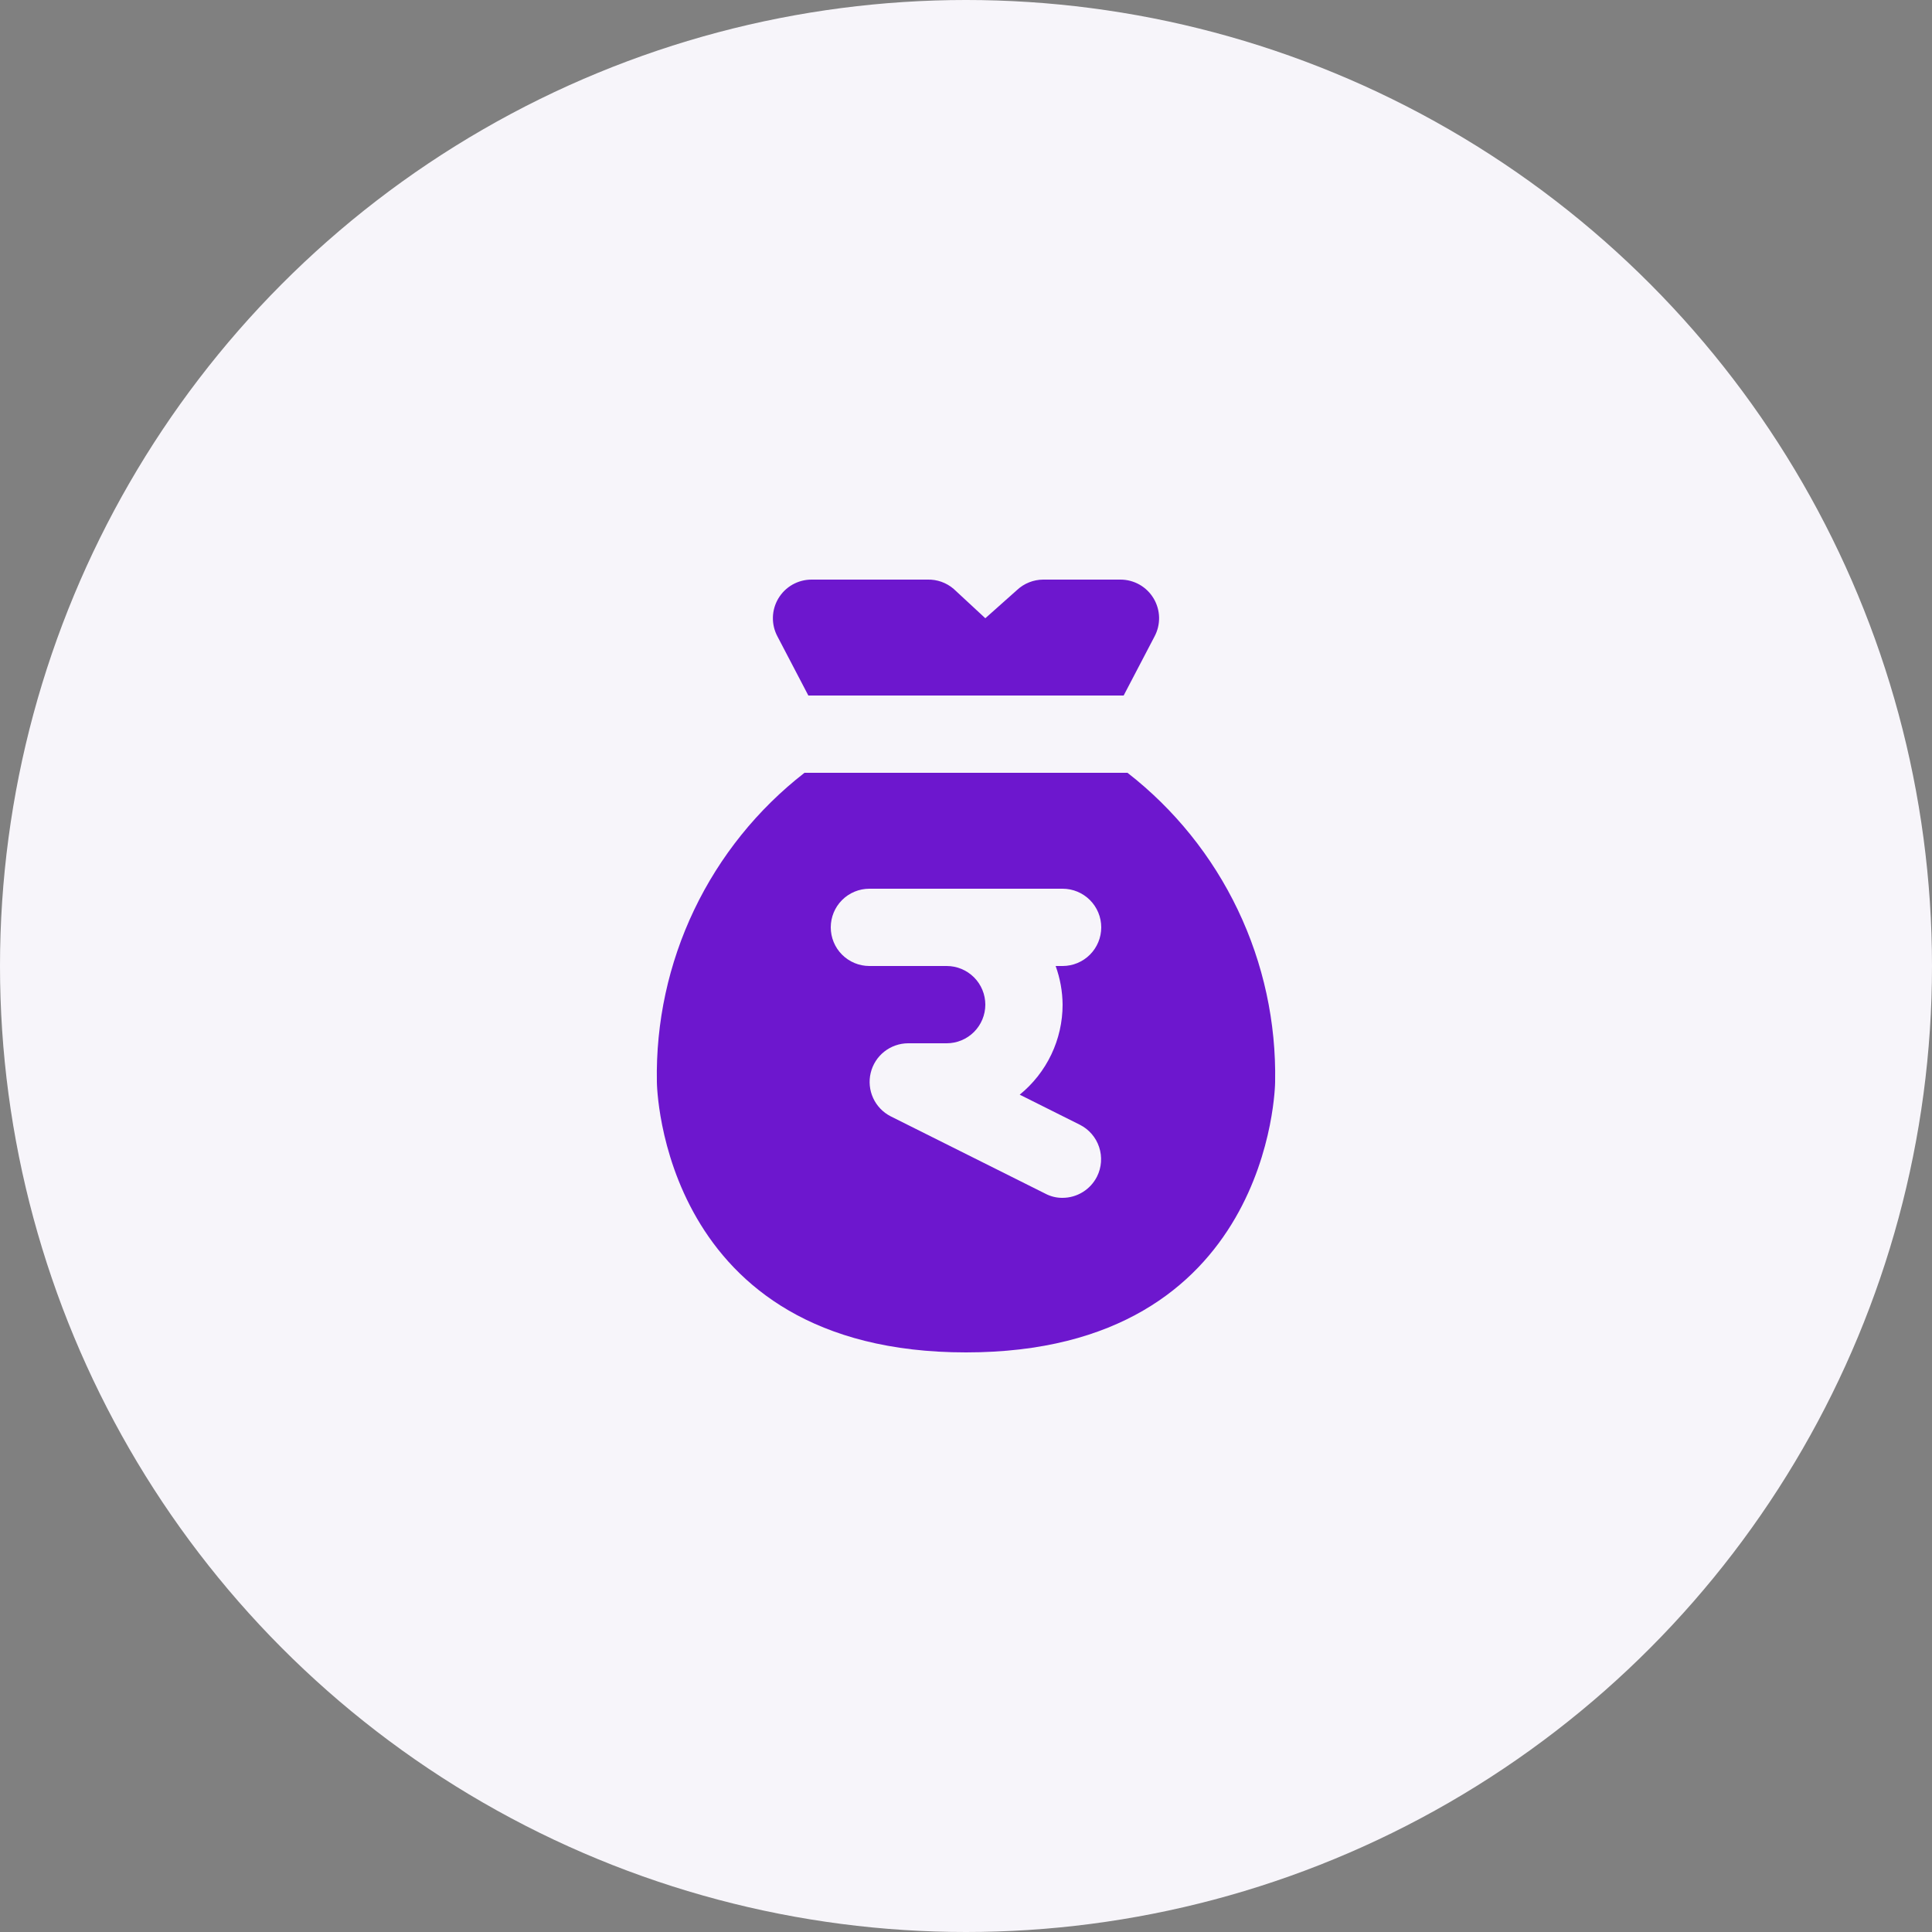
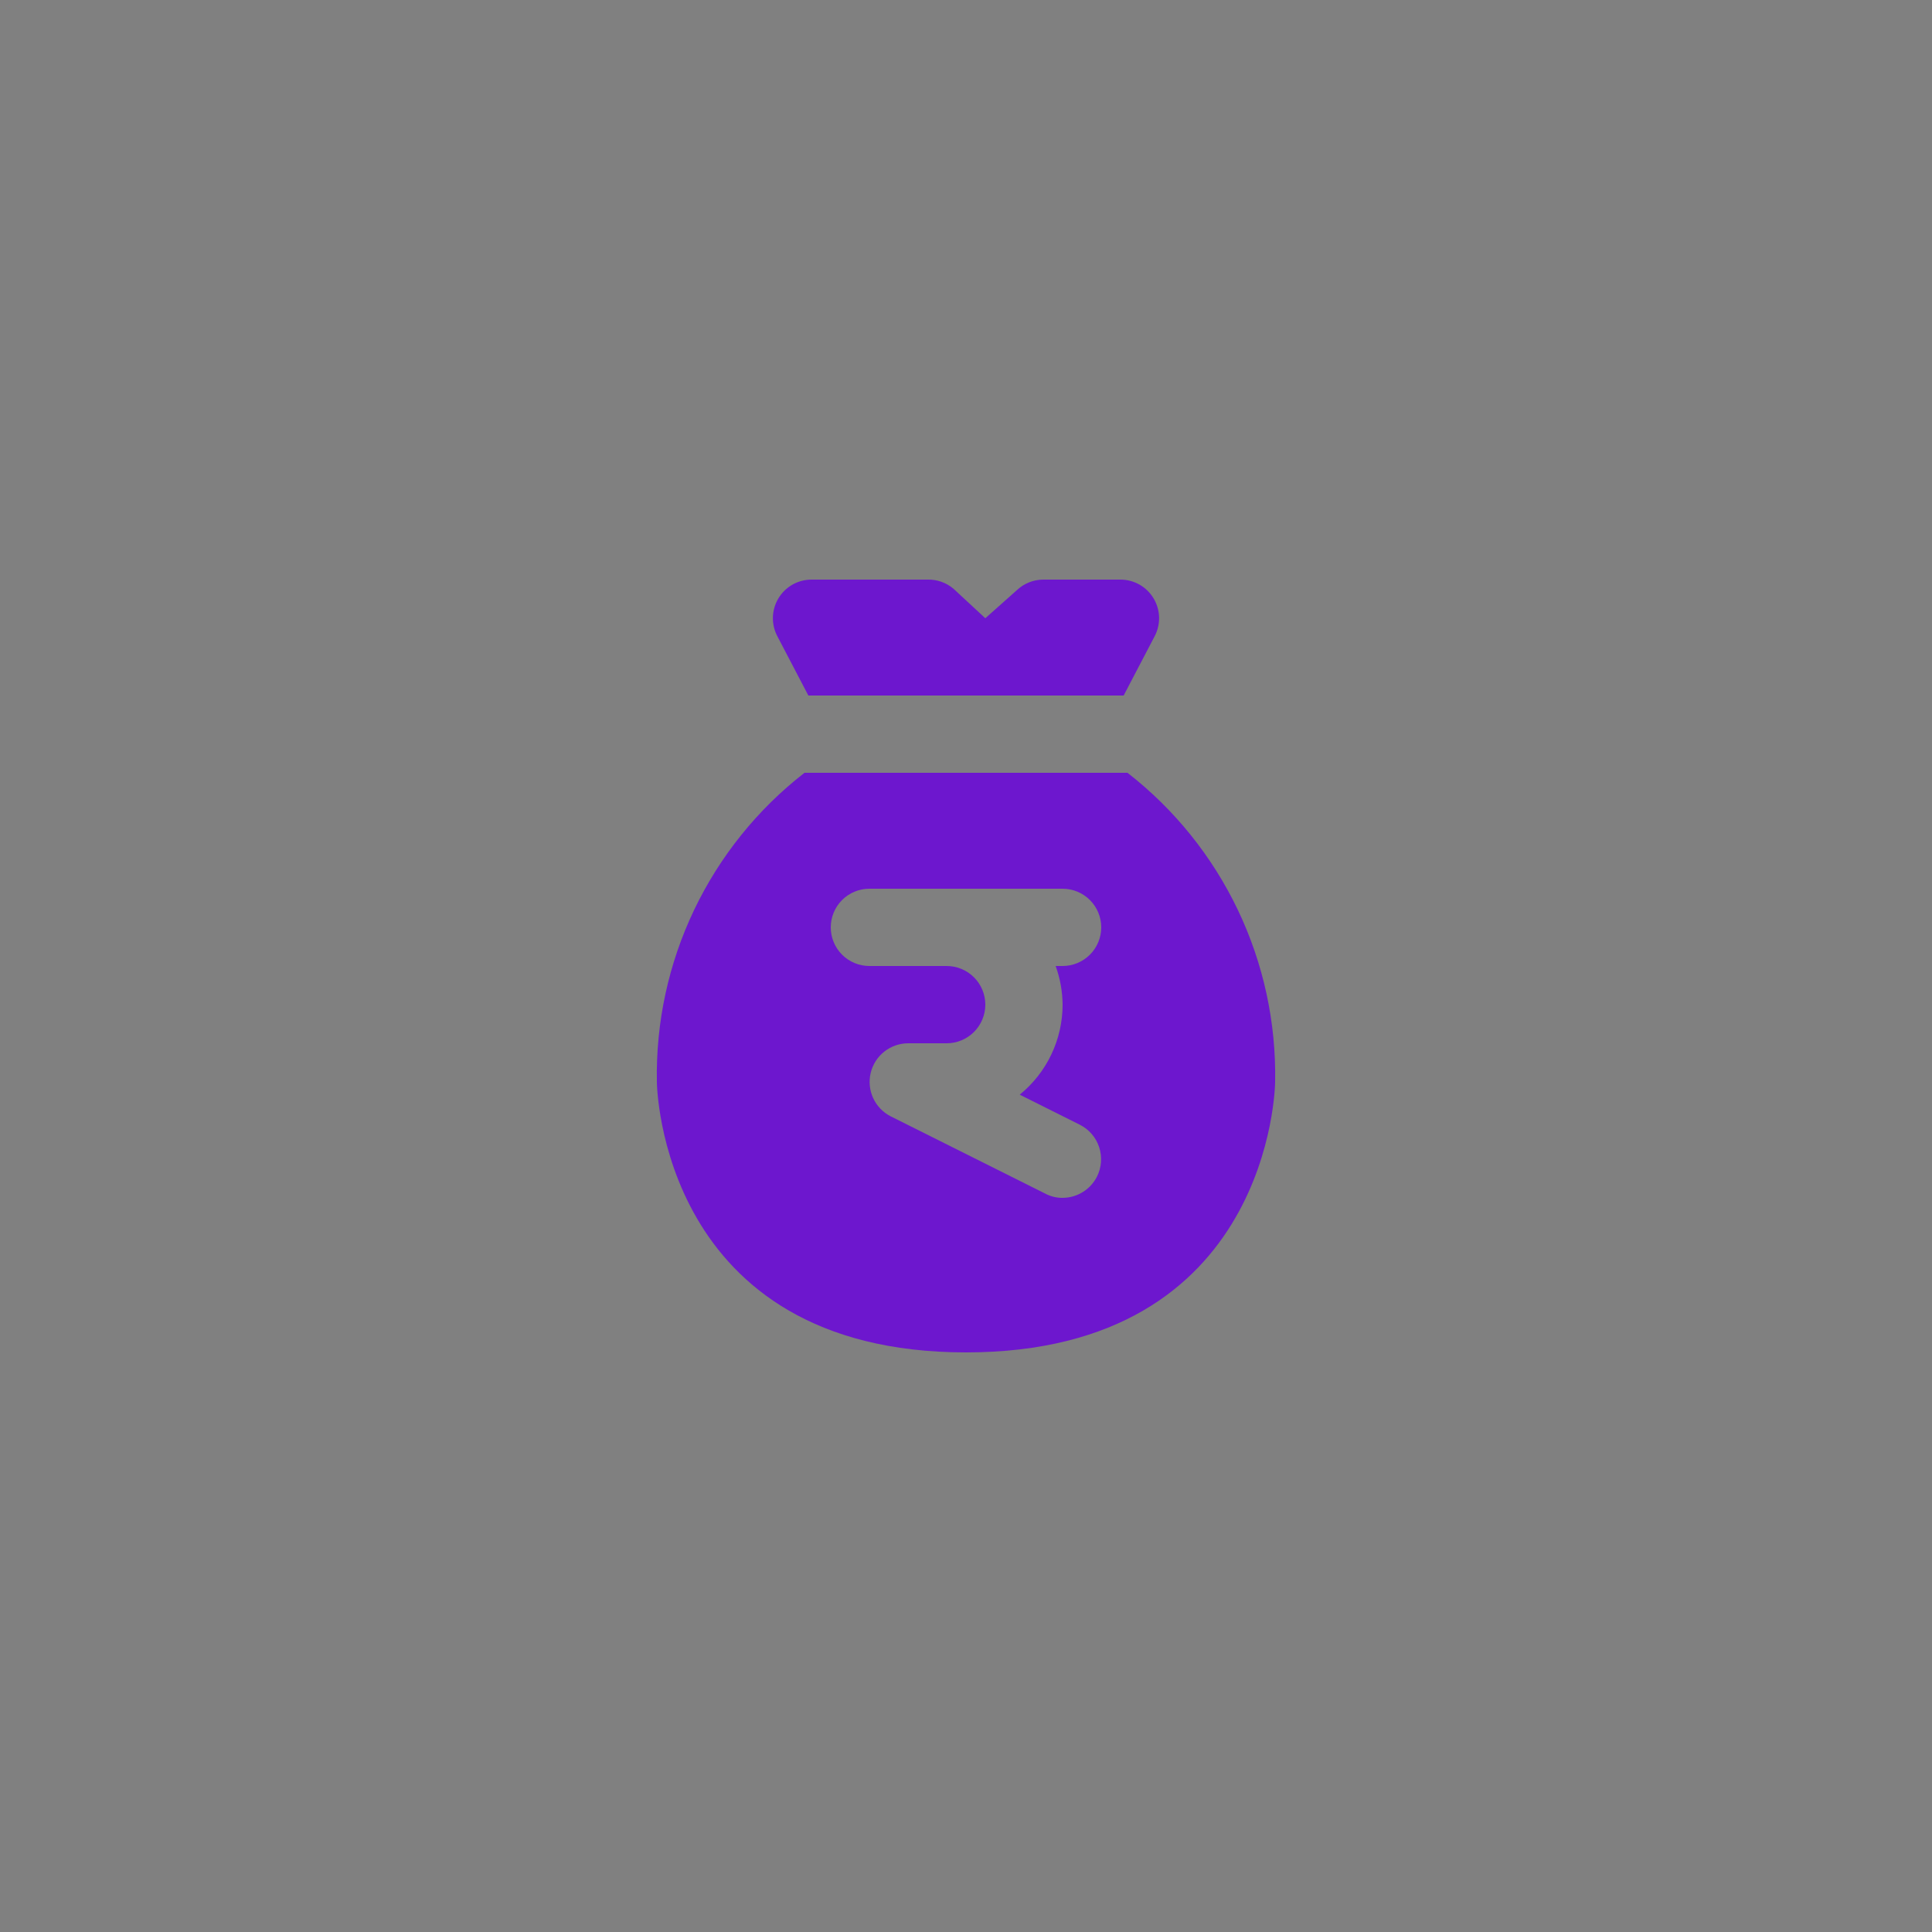
<svg xmlns="http://www.w3.org/2000/svg" width="100" height="100" viewBox="0 0 100 100" fill="none">
  <rect x="0" y="0" width="100" height="100" fill="#808080" stroke="none" />
-   <circle cx="50" cy="50" r="50" fill="#F7F5FA" />
  <path d="M41.84 36H58.16L59.76 32.94C59.922 32.636 60.002 32.295 59.994 31.95C59.985 31.605 59.887 31.269 59.71 30.973C59.533 30.677 59.283 30.432 58.983 30.261C58.683 30.091 58.344 30.001 58 30H54C53.494 30.002 53.008 30.195 52.64 30.54L51 32L49.36 30.48C48.982 30.156 48.497 29.985 48 30H42C41.655 30.001 41.316 30.091 41.016 30.261C40.717 30.432 40.466 30.677 40.289 30.973C40.112 31.269 40.014 31.605 40.005 31.95C39.997 32.295 40.078 32.636 40.24 32.94L41.84 36ZM58.36 40H41.64C39.21 41.89 37.255 44.32 35.928 47.097C34.602 49.874 33.942 52.923 34 56C34 56.14 34.18 70 50 70C65.82 70 66 56.14 66 56C66.057 52.923 65.397 49.874 64.071 47.097C62.744 44.32 60.789 41.89 58.36 40ZM55 52C55 52.893 54.8 53.775 54.416 54.581C54.032 55.387 53.473 56.097 52.78 56.66L55.9 58.22C56.371 58.46 56.728 58.876 56.892 59.378C57.057 59.881 57.017 60.428 56.78 60.9C56.613 61.23 56.359 61.507 56.045 61.701C55.731 61.895 55.369 61.999 55 62C54.686 62.004 54.376 61.928 54.1 61.78L46.1 57.78C45.701 57.576 45.383 57.244 45.195 56.837C45.008 56.43 44.962 55.972 45.066 55.537C45.169 55.101 45.416 54.713 45.767 54.434C46.118 54.156 46.552 54.003 47 54H49C49.53 54 50.039 53.789 50.414 53.414C50.789 53.039 51 52.53 51 52C51 51.47 50.789 50.961 50.414 50.586C50.039 50.211 49.53 50 49 50H45C44.469 50 43.96 49.789 43.585 49.414C43.21 49.039 43 48.53 43 48C43 47.47 43.21 46.961 43.585 46.586C43.96 46.211 44.469 46 45 46H55C55.53 46 56.039 46.211 56.414 46.586C56.789 46.961 57 47.47 57 48C57 48.53 56.789 49.039 56.414 49.414C56.039 49.789 55.53 50 55 50H54.64C54.872 50.641 54.994 51.318 55 52Z" fill="#6D17CE" />
</svg>